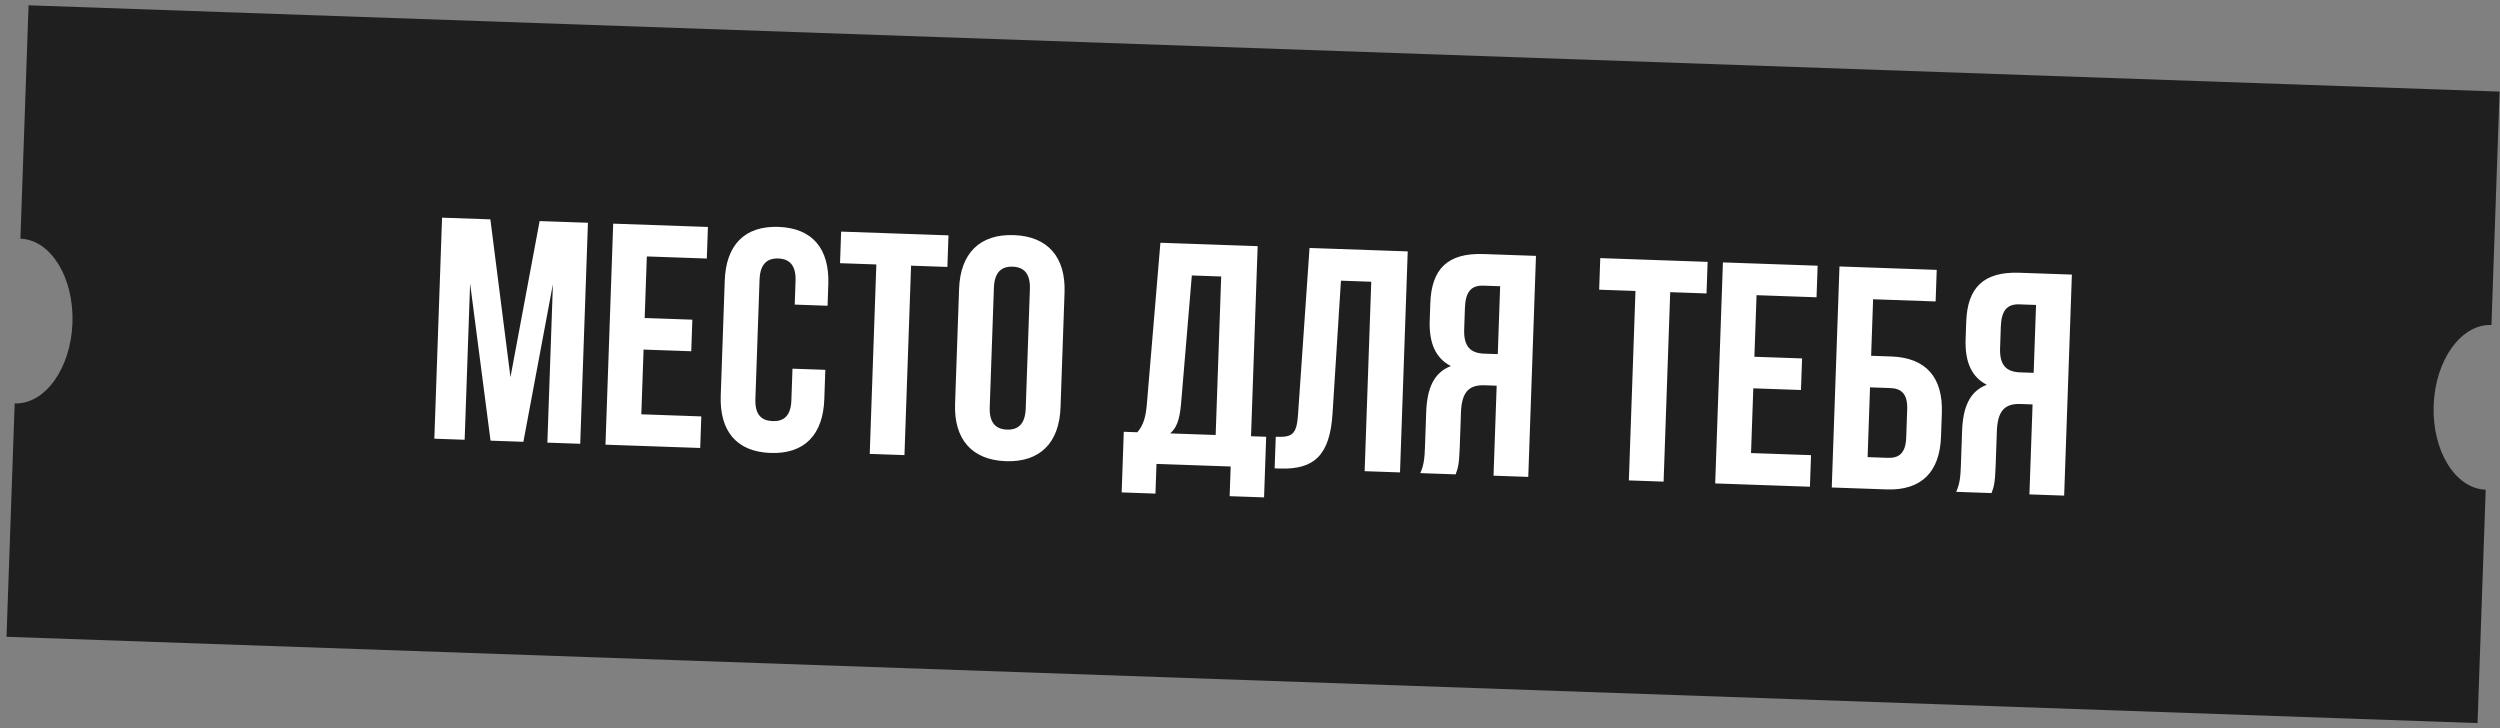
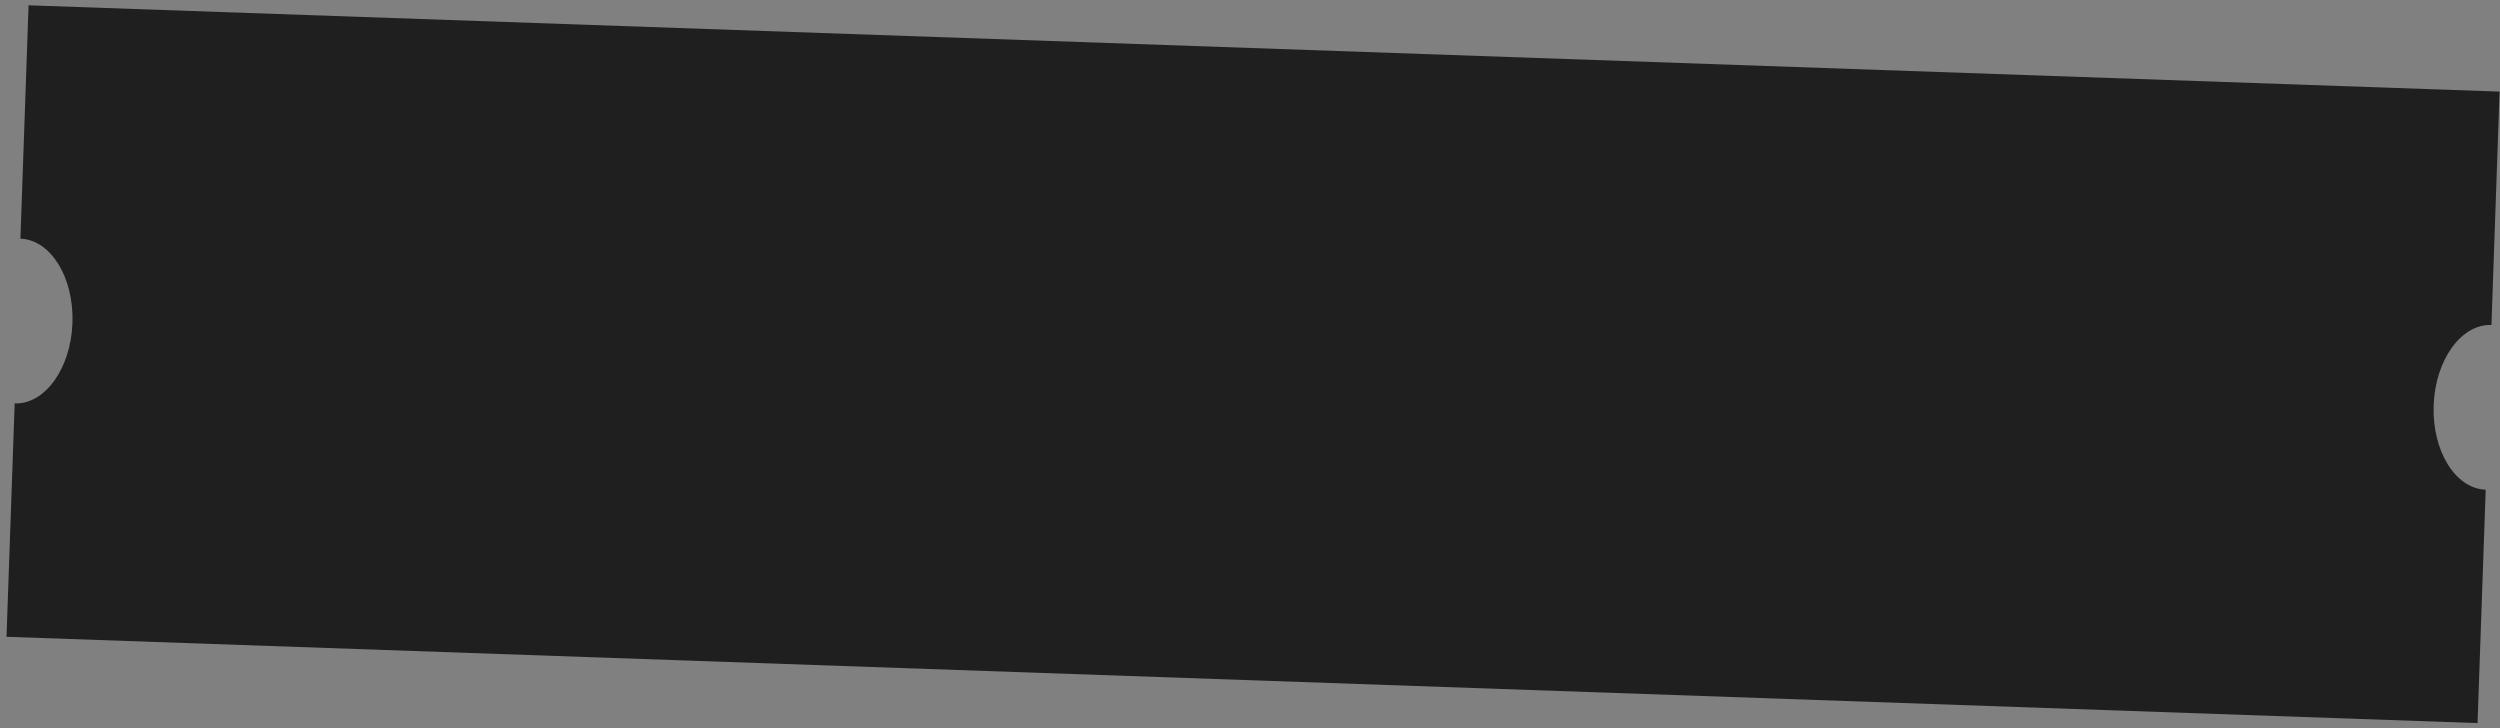
<svg xmlns="http://www.w3.org/2000/svg" width="364" height="106" viewBox="0 0 364 106" fill="none">
  <rect x="0" y="0" width="364" height="106" fill="#808080" stroke="none" />
  <path fill-rule="evenodd" clip-rule="evenodd" d="M4.16 0.773L363.941 13.337L362.754 47.316C358.339 47.162 354.572 52.407 354.34 59.03C354.109 65.653 357.501 71.148 361.917 71.302L360.73 105.281L0.949 92.717L2.136 58.738C6.552 58.892 10.319 53.648 10.55 47.025C10.781 40.401 7.389 34.907 2.974 34.753L4.16 0.773Z" fill="#1F1F1F" />
-   <path d="M71.398 31.939L64.364 31.693L63.24 63.873L67.653 64.028L68.448 41.272L71.423 64.159L76.204 64.326L80.504 41.37L79.698 64.448L84.479 64.615L85.603 32.435L78.569 32.189L74.323 54.917L71.398 31.939ZM94.178 37.337L102.912 37.642L103.073 33.045L89.281 32.563L88.158 64.744L101.949 65.225L102.11 60.628L93.375 60.323L93.704 50.899L100.646 51.141L100.806 46.544L93.865 46.302L94.178 37.337ZM115.386 53.681L115.225 58.278C115.145 60.577 114.105 61.369 112.496 61.313C110.887 61.257 109.904 60.394 109.984 58.095L110.591 40.718C110.672 38.419 111.713 37.581 113.322 37.637C114.932 37.694 115.912 38.602 115.832 40.901L115.712 44.349L120.493 44.516L120.602 41.39C120.782 36.241 118.31 33.209 113.345 33.035C108.38 32.862 105.703 35.714 105.523 40.863L104.939 57.597C104.759 62.746 107.231 65.778 112.196 65.951C117.161 66.125 119.838 63.272 120.018 58.123L120.167 53.848L115.386 53.681ZM122.308 38.319L127.595 38.504L126.632 66.087L131.689 66.264L132.652 38.681L137.939 38.865L138.099 34.268L122.469 33.722L122.308 38.319ZM144.711 41.909C144.791 39.611 145.833 38.773 147.442 38.829C149.051 38.885 150.032 39.794 149.952 42.092L149.345 59.47C149.265 61.768 148.223 62.607 146.614 62.55C145.005 62.494 144.024 61.585 144.104 59.287L144.711 41.909ZM139.059 58.788C138.879 63.937 141.488 66.974 146.453 67.148C151.418 67.321 154.233 64.474 154.413 59.325L154.998 42.591C155.177 37.442 152.568 34.405 147.603 34.232C142.638 34.058 139.823 36.906 139.643 42.055L139.059 58.788ZM184.047 72.419L184.355 63.592L182.149 63.515L183.115 35.84L168.956 35.346L166.986 58.797C166.828 60.679 166.511 61.864 165.599 62.937L163.622 62.868L163.314 71.695L168.233 71.867L168.384 67.545L179.187 67.922L179.036 72.244L184.047 72.419ZM173.53 40.108L177.806 40.257L177 63.335L170.38 63.104C171.235 62.352 171.731 61.31 171.954 58.879L173.53 40.108ZM185.589 68.192L186.37 68.219C191.427 68.396 193.622 66.171 194.011 60.293L195.242 40.866L199.655 41.02L198.692 68.604L203.841 68.783L204.965 36.603L190.668 36.104L188.991 60.394C188.795 63.379 188.048 63.675 185.749 63.595L185.589 68.192ZM211.941 69.066C212.246 68.248 212.447 67.749 212.539 65.129L212.716 60.072C212.82 57.084 213.87 56.016 216.168 56.096L217.915 56.157L217.458 69.259L222.515 69.436L223.638 37.255L216.007 36.989C210.766 36.806 208.429 39.163 208.255 44.128L208.167 46.657C208.051 49.967 209.033 52.164 211.249 53.3C208.684 54.27 207.771 56.677 207.654 60.033L207.48 64.998C207.426 66.561 207.34 67.709 206.792 68.886L211.941 69.066ZM218.421 41.676L218.076 51.56L216.099 51.491C214.214 51.425 213.094 50.557 213.184 47.983L213.294 44.811C213.375 42.512 214.192 41.528 215.984 41.591L218.421 41.676ZM232.839 42.179L238.125 42.364L237.162 69.947L242.219 70.124L243.182 42.54L248.469 42.725L248.63 38.128L232.999 37.582L232.839 42.179ZM255.753 42.979L264.488 43.284L264.648 38.687L250.857 38.206L249.733 70.386L263.525 70.868L263.685 66.27L254.95 65.965L255.28 56.541L262.221 56.783L262.382 52.186L255.44 51.944L255.753 42.979ZM274.703 71.258C279.76 71.434 282.433 68.72 282.612 63.571L282.733 60.123C282.913 54.974 280.436 52.08 275.379 51.904L272.437 51.801L272.724 43.572L281.827 43.89L281.987 39.293L267.828 38.798L266.704 70.979L274.703 71.258ZM271.922 66.558L272.276 56.398L275.219 56.501C276.828 56.557 277.767 57.326 277.687 59.625L277.544 63.717C277.464 66.015 276.473 66.717 274.864 66.661L271.922 66.558ZM289.968 71.791C290.273 70.973 290.474 70.474 290.566 67.853L290.742 62.797C290.847 59.808 291.896 58.74 294.195 58.821L295.942 58.882L295.484 71.984L300.541 72.16L301.665 39.98L294.034 39.713C288.793 39.53 286.455 41.888 286.282 46.853L286.194 49.382C286.078 52.692 287.06 54.889 289.276 56.025C286.71 56.994 285.798 59.402 285.68 62.758L285.507 67.723C285.452 69.286 285.366 70.434 284.819 71.611L289.968 71.791ZM296.448 44.4L296.102 54.284L294.126 54.215C292.241 54.15 291.12 53.282 291.21 50.708L291.321 47.535C291.401 45.237 292.218 44.253 294.011 44.315L296.448 44.4Z" fill="white" />
</svg>